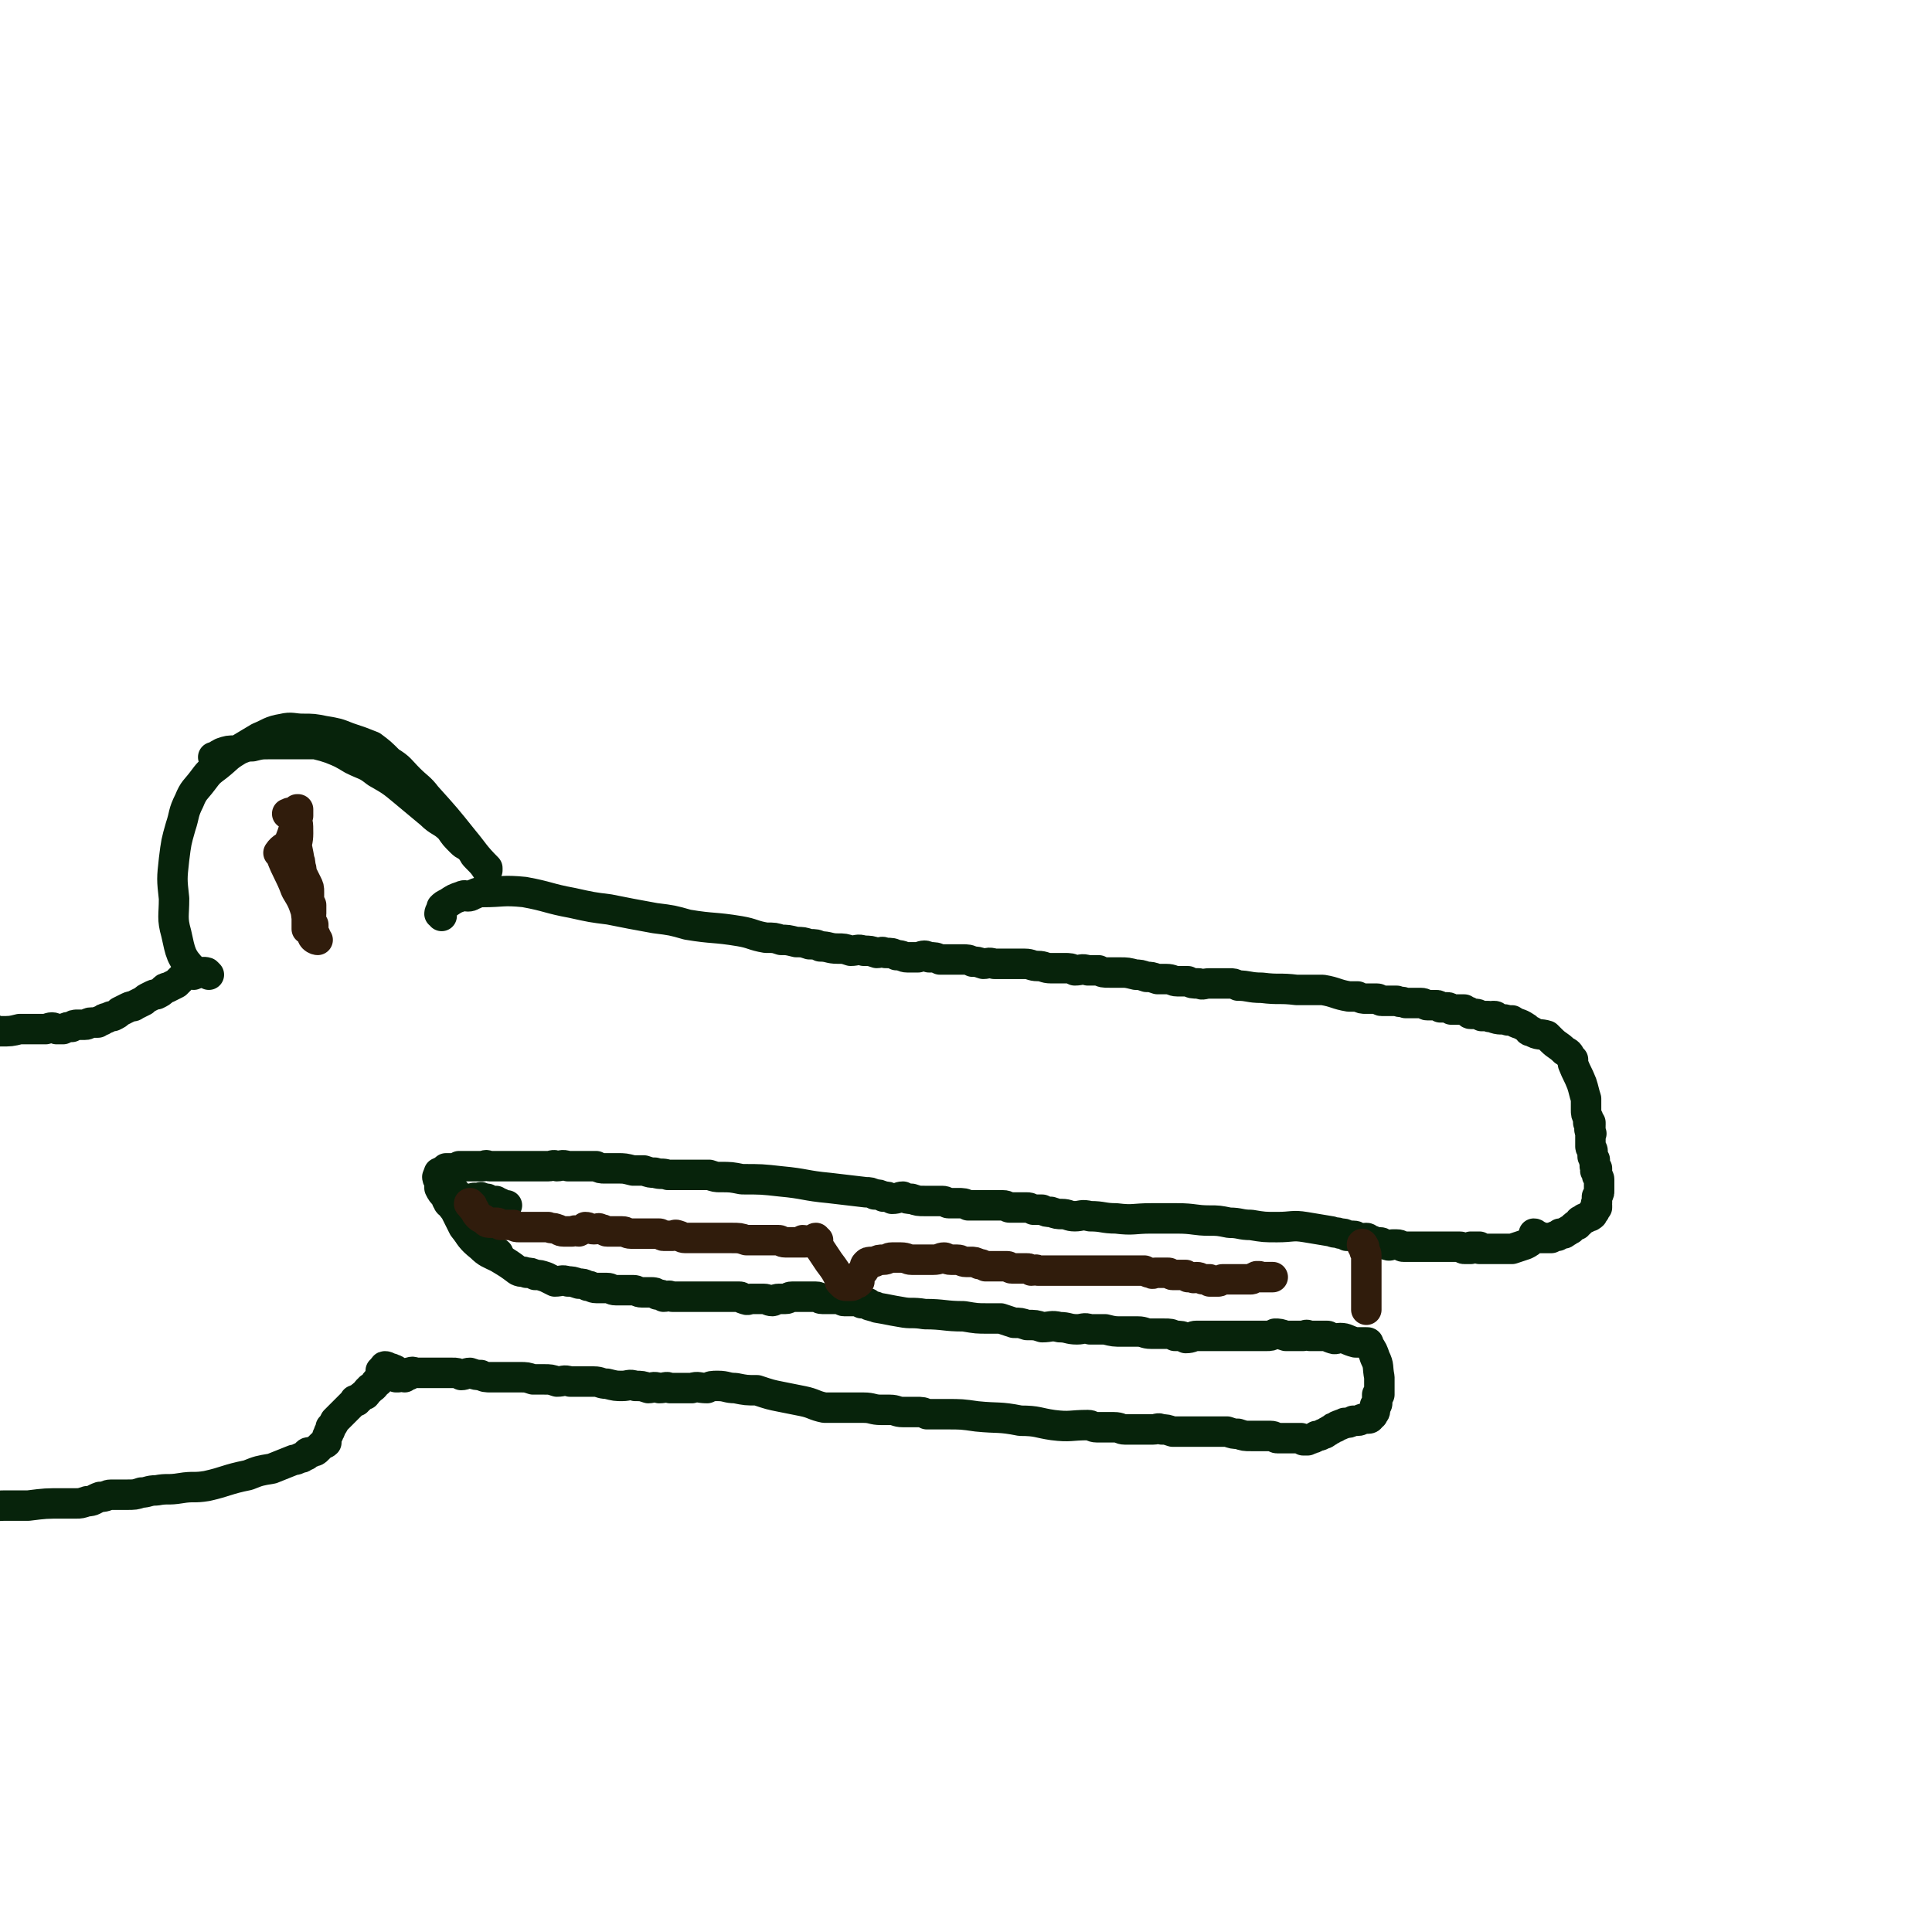
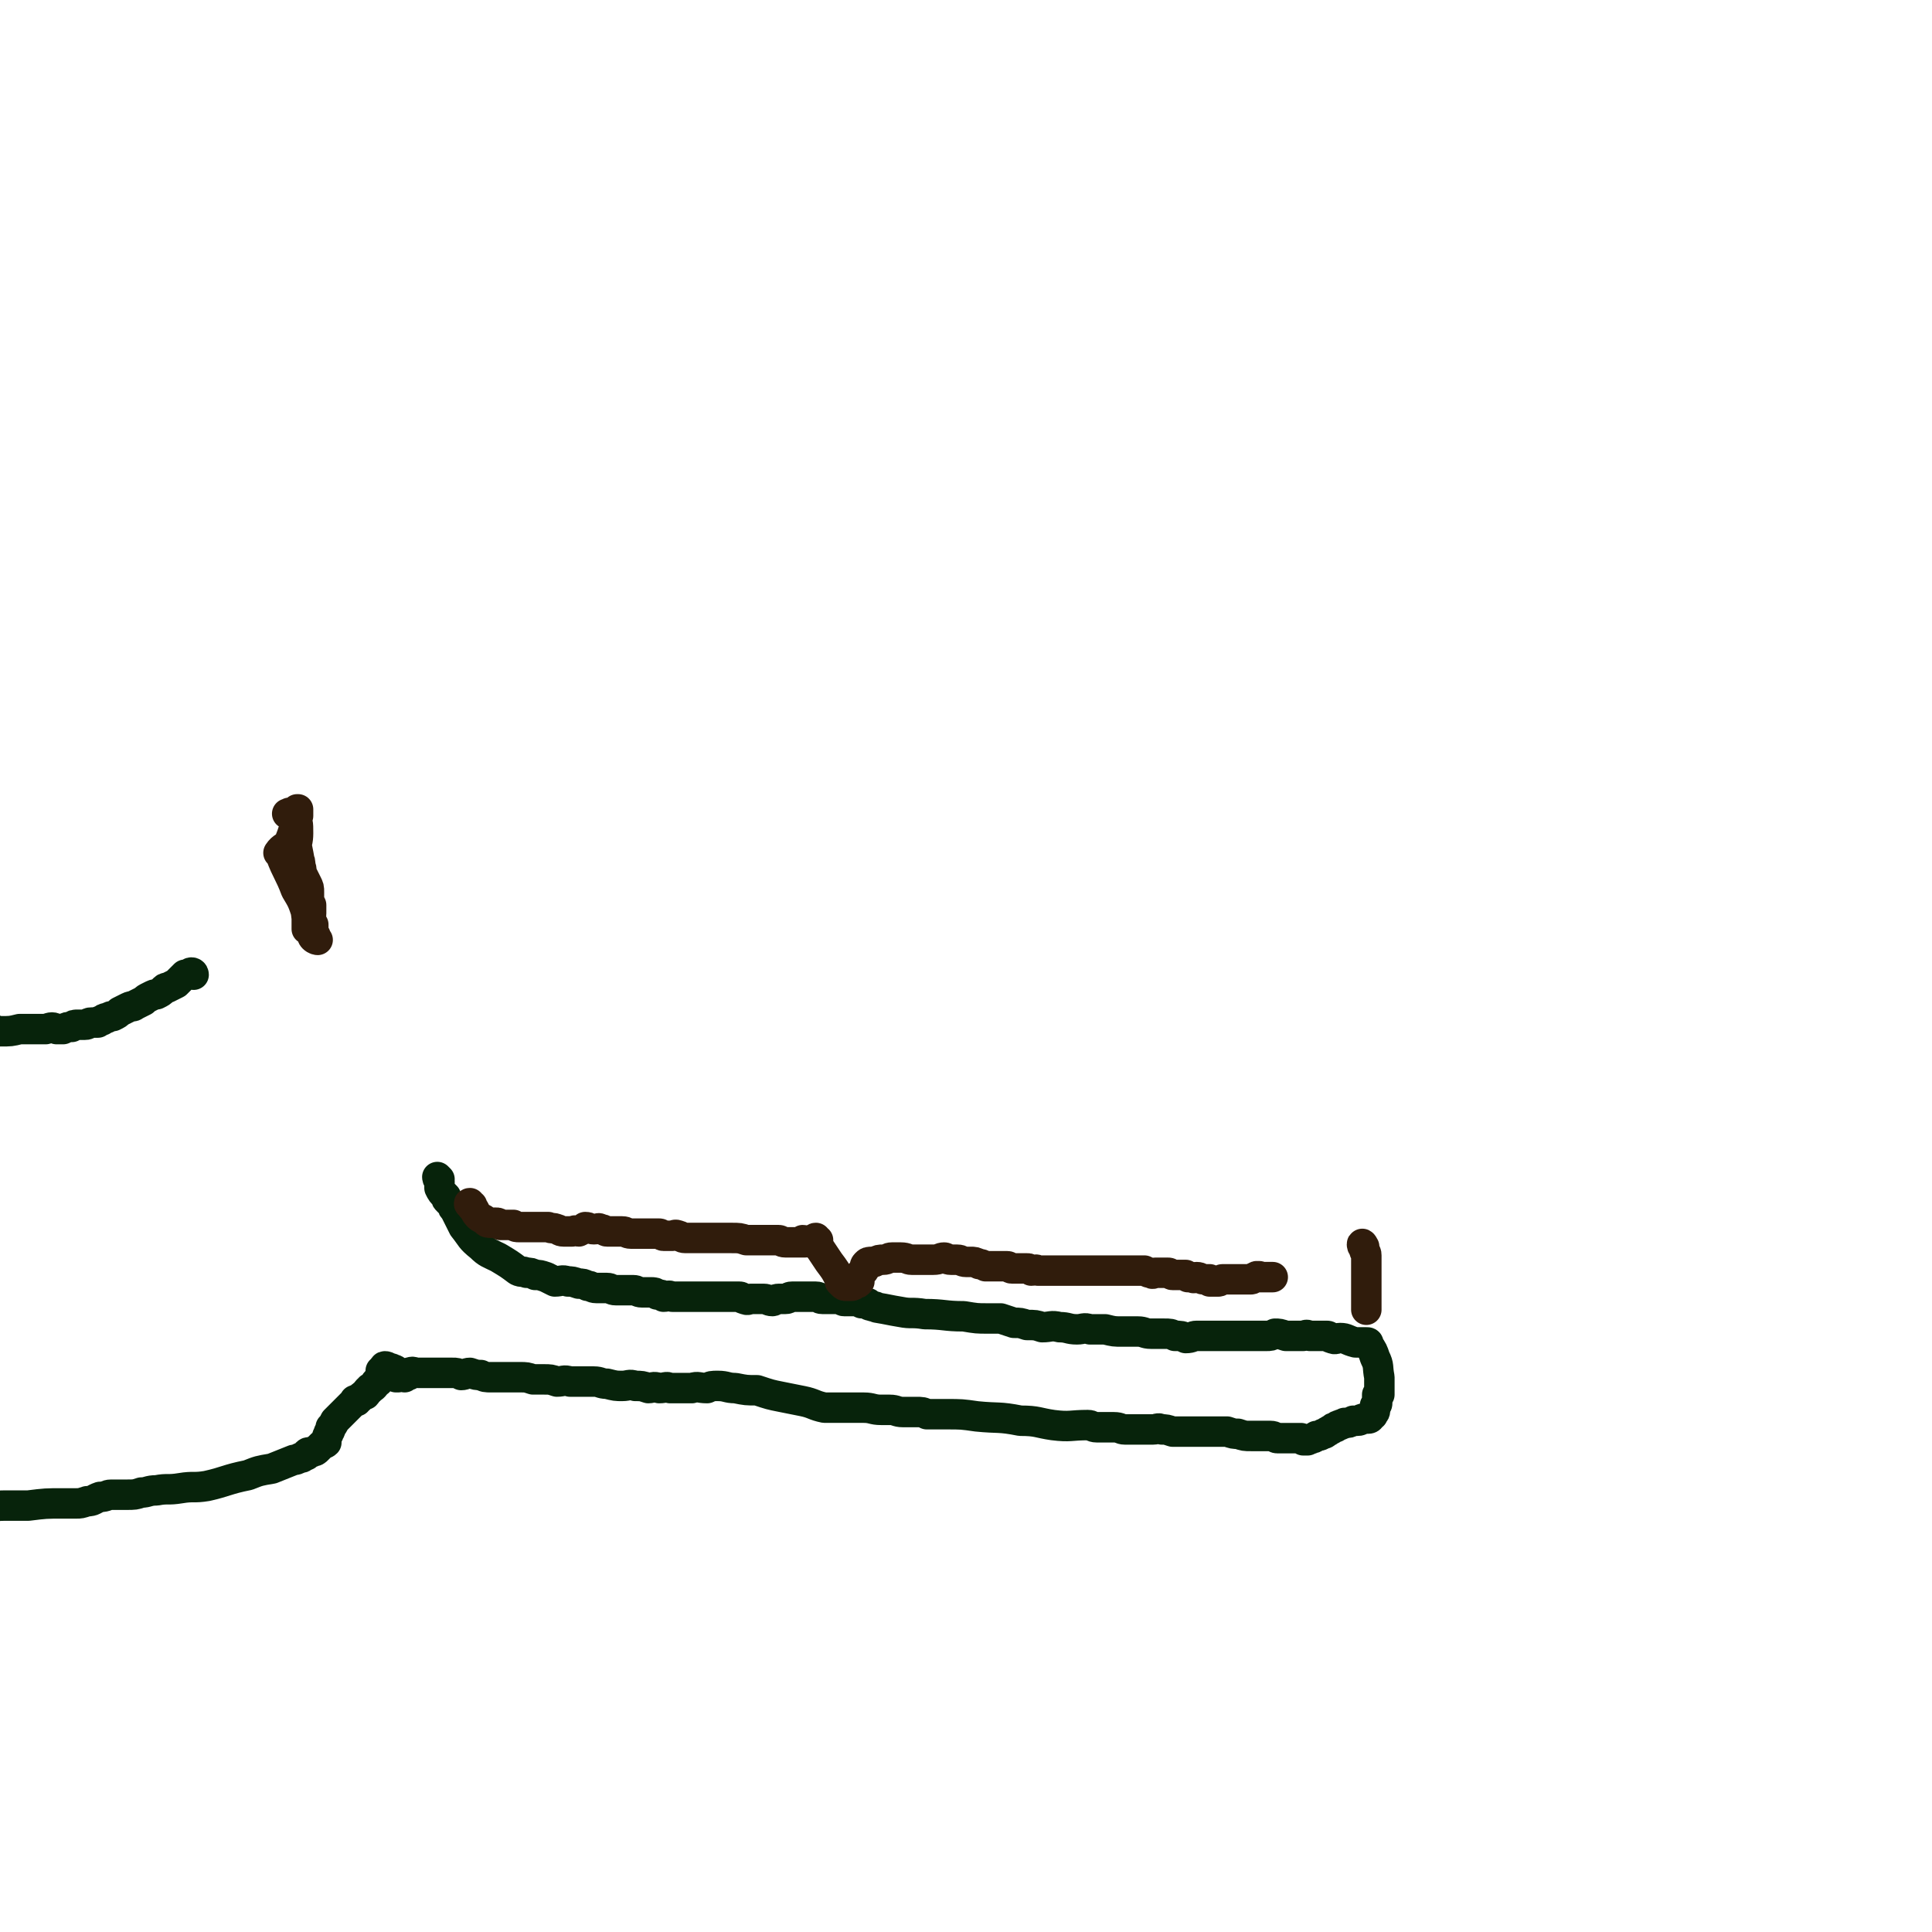
<svg xmlns="http://www.w3.org/2000/svg" viewBox="0 0 888 888" version="1.1">
  <g fill="none" stroke="#07230B" stroke-width="14" stroke-linecap="round" stroke-linejoin="round">
-     <path d="M96,448c0,0 -1,-1 -1,-1 -3,-1 -5,2 -6,-1 -6,-6 -6,-8 -8,-17 -2,-7 -1,-8 -1,-16 -1,-9 -1,-9 0,-18 1,-8 1,-8 3,-15 2,-6 1,-6 4,-12 2,-5 3,-5 6,-9 3,-4 3,-4 7,-7 5,-4 4,-4 9,-7 5,-3 5,-3 10,-6 5,-2 5,-3 11,-4 4,-1 5,0 9,0 5,0 5,0 10,1 6,1 6,1 11,3 6,2 6,2 11,4 4,3 4,3 8,7 5,3 5,4 9,8 4,4 5,4 8,8 9,10 9,10 17,20 5,6 5,7 11,13 0,1 0,1 0,1 -2,-3 -2,-3 -5,-6 -2,-2 -1,-2 -3,-4 -2,-2 -2,-1 -4,-3 -3,-3 -3,-3 -5,-6 -4,-4 -5,-3 -9,-7 -6,-5 -6,-5 -12,-10 -6,-5 -6,-5 -13,-9 -5,-4 -5,-3 -11,-6 -5,-3 -5,-3 -10,-5 -3,-1 -3,-1 -7,-2 -3,0 -3,0 -6,0 -4,0 -4,0 -7,0 -4,0 -4,0 -8,0 -4,0 -4,0 -8,1 -4,0 -4,1 -8,2 -3,0 -3,0 -6,1 -2,1 -3,2 -4,2 " />
-     <path d="M203,421c0,-1 -1,-1 -1,-1 0,-1 1,-2 1,-3 1,-1 1,-1 3,-2 3,-2 3,-2 6,-3 2,-1 2,0 3,0 2,0 2,-1 3,-1 2,-1 2,-1 4,-1 9,0 9,-1 19,0 11,2 11,3 22,5 9,2 9,2 17,3 10,2 10,2 21,4 8,1 8,1 15,3 12,2 12,1 24,3 6,1 6,2 12,3 4,0 4,0 7,1 3,0 3,0 7,1 3,0 3,0 6,1 3,0 3,0 5,1 4,0 4,1 8,1 3,0 3,0 6,1 3,0 3,-1 6,0 3,0 3,0 6,1 2,0 2,-1 4,0 3,0 3,0 5,1 3,0 3,1 5,1 3,0 3,0 5,0 3,-1 3,-1 5,0 3,0 3,0 5,1 3,0 3,0 5,0 3,0 3,0 5,0 3,0 3,0 5,1 2,0 2,0 5,1 2,0 2,-1 5,0 2,0 2,0 5,0 2,0 2,0 4,0 3,0 3,0 5,0 3,0 3,1 6,1 3,0 3,1 6,1 3,0 3,0 6,0 3,0 3,0 5,1 3,0 3,-1 6,0 2,0 2,0 5,0 2,1 2,1 5,1 2,0 2,0 5,0 3,0 3,0 7,1 2,0 2,0 5,1 2,0 2,0 5,1 2,0 2,0 4,0 3,0 3,1 5,1 3,0 3,0 5,0 2,1 2,1 5,1 2,1 2,0 5,0 2,0 2,0 4,0 3,0 3,0 5,0 2,0 2,0 4,1 5,0 5,1 11,1 8,1 8,0 16,1 6,0 6,0 12,0 6,1 6,2 12,3 2,0 2,0 4,0 2,1 2,1 4,1 1,0 1,0 3,0 1,0 1,0 2,0 1,0 1,1 2,1 2,0 2,0 4,0 2,0 1,0 3,0 2,1 2,0 4,1 1,0 1,0 2,0 1,0 1,0 2,0 2,0 2,0 3,0 2,0 2,1 3,1 1,0 1,0 2,0 1,0 1,0 2,0 1,0 1,0 2,1 1,0 1,0 1,0 1,0 1,0 2,0 1,0 1,0 2,1 2,0 2,0 3,0 2,0 2,0 3,0 1,1 1,1 2,1 0,0 0,0 0,0 0,0 0,1 1,1 1,0 1,0 2,0 1,0 1,0 3,1 1,0 1,0 3,0 1,1 1,0 2,0 0,0 0,0 1,0 0,0 0,0 0,0 1,0 0,1 0,1 3,1 4,0 6,1 1,0 1,0 2,0 3,2 3,1 6,3 2,1 1,2 3,2 3,2 4,1 7,2 1,1 1,1 2,2 3,3 3,2 6,5 2,1 2,1 3,3 0,0 0,0 1,1 0,1 0,1 0,1 0,1 0,1 0,1 2,5 2,4 4,9 1,3 1,4 2,7 0,3 0,3 0,5 0,2 0,2 1,4 0,1 0,1 0,2 0,0 1,0 1,0 0,1 0,1 0,1 -1,0 0,0 0,1 0,1 -1,1 0,2 0,0 0,0 0,1 1,0 0,0 0,1 0,1 0,1 0,2 0,1 0,1 0,3 0,1 1,1 1,2 0,1 0,1 0,2 0,1 0,1 1,2 0,1 0,1 0,1 0,1 0,1 0,1 0,1 0,1 0,1 0,1 1,1 1,1 0,1 0,1 0,1 -1,0 -1,0 0,1 0,1 0,1 0,1 0,1 1,1 1,2 0,0 0,0 0,1 0,1 0,1 0,2 0,1 0,1 0,2 0,2 0,1 -1,3 0,1 0,1 0,2 0,0 0,0 0,0 0,1 0,1 0,1 -1,0 0,1 0,1 0,0 0,0 0,1 -1,1 -1,1 -1,1 0,1 0,1 -1,1 0,0 0,0 0,1 0,0 0,0 0,0 0,1 -1,0 -1,1 -1,0 -1,0 -1,0 -1,1 -1,1 -2,1 -1,1 -1,1 -1,1 -1,0 -1,0 -1,1 -1,0 0,0 -1,1 -1,0 -1,0 -2,1 0,0 0,0 0,0 -1,1 -1,1 -1,1 -1,0 -1,1 -2,1 -1,1 -1,1 -2,1 0,0 0,0 -1,0 0,0 0,0 -1,1 -1,0 -1,0 -3,1 -1,0 -1,0 -2,0 -1,0 -1,0 -1,0 0,0 0,0 0,0 -1,0 -1,0 -2,0 0,0 0,0 -1,-1 -1,0 -1,-1 -2,-1 0,1 1,2 0,2 -2,2 -2,2 -4,3 -3,1 -3,1 -6,2 -1,0 -1,0 -2,0 -1,0 -1,0 -1,0 -1,0 -1,0 -2,0 -1,0 -1,0 -1,0 -1,0 -1,0 -1,0 -1,0 -1,0 -1,0 -1,0 -1,0 -1,0 -1,0 -1,0 -1,0 0,0 0,0 -1,0 0,0 0,0 -1,0 0,0 0,0 -1,0 -1,0 -1,0 -2,0 0,0 0,-1 0,-1 0,0 0,0 0,0 -1,0 -1,0 -2,0 -1,0 -2,0 -2,0 -1,0 0,1 0,1 -1,0 -1,0 -2,0 0,0 0,0 -1,0 -1,0 -1,-1 -2,-1 0,0 0,0 -1,0 0,0 0,0 -1,0 -1,0 -1,0 -2,0 -1,0 -1,0 -2,0 0,0 0,0 -1,0 -1,0 -1,0 -1,0 -1,0 -1,0 -1,0 -1,0 -1,0 -3,0 -1,0 -1,0 -2,0 0,0 0,0 -1,0 -1,0 -1,0 -1,0 0,0 0,0 0,0 -1,0 -1,0 -2,0 -2,0 -2,0 -4,0 -2,0 -2,0 -4,0 -1,0 -1,-1 -3,-1 -1,0 -1,0 -2,0 -1,0 -1,1 -3,0 -2,0 -1,-1 -3,-1 -1,0 -1,0 -2,0 -1,0 -1,-1 -2,-1 -1,0 -1,-1 -2,-1 -2,0 -2,1 -3,0 -2,0 -1,-1 -3,-1 -1,0 -1,0 -3,0 -1,-1 -1,-1 -3,-1 -2,-1 -2,0 -4,-1 -6,-1 -6,-1 -12,-2 -6,-1 -6,0 -13,0 -6,0 -6,0 -12,-1 -5,0 -5,-1 -10,-1 -5,-1 -5,-1 -9,-1 -7,0 -7,-1 -15,-1 -6,0 -6,0 -12,0 -8,0 -8,1 -16,0 -6,0 -6,-1 -12,-1 -4,-1 -4,0 -7,0 -3,0 -3,-1 -6,-1 -2,0 -2,0 -5,-1 -2,0 -2,0 -4,-1 -2,0 -2,0 -4,0 -2,-1 -2,-1 -3,-1 -2,0 -2,0 -4,0 -2,0 -2,0 -4,0 -1,0 -1,-1 -3,-1 -1,0 -2,0 -3,0 -2,0 -2,0 -5,0 -2,0 -2,0 -5,0 -1,0 -1,0 -3,0 -2,-1 -2,-1 -5,-1 -2,0 -2,0 -4,0 -1,0 -1,-1 -3,-1 -2,0 -2,0 -4,0 -2,0 -2,0 -4,0 -3,0 -3,0 -6,-1 -2,0 -2,0 -4,-1 -2,0 -2,1 -5,1 -2,-1 -2,-1 -4,-1 -2,-1 -2,-1 -4,-1 -2,-1 -2,-1 -4,-1 -8,-1 -9,-1 -17,-2 -11,-1 -11,-2 -22,-3 -9,-1 -9,-1 -18,-1 -5,-1 -5,-1 -10,-1 -2,0 -2,0 -5,-1 -3,0 -3,0 -7,0 -3,0 -3,0 -6,0 -3,0 -3,0 -6,0 -3,-1 -3,0 -6,-1 -2,0 -2,0 -5,-1 -3,0 -3,0 -5,0 -4,-1 -4,-1 -7,-1 -3,0 -3,0 -6,0 -2,0 -2,0 -4,-1 -2,0 -2,0 -4,0 -2,0 -2,0 -4,0 -3,0 -3,0 -5,0 -3,-1 -3,0 -5,0 -2,-1 -2,0 -4,0 -2,0 -2,0 -4,0 -2,0 -2,0 -4,0 -2,0 -2,0 -4,0 -1,0 -1,0 -3,0 -2,0 -2,0 -3,0 -1,0 -1,0 -2,0 -2,0 -2,0 -3,0 -2,0 -2,0 -4,0 -1,0 -1,-1 -3,0 -2,0 -2,0 -3,0 -2,0 -2,0 -3,0 -1,0 -1,0 -3,0 -1,0 -1,0 -2,0 0,0 0,1 -1,1 0,0 0,0 -1,0 -1,0 -1,0 -2,0 -1,0 -1,0 -1,0 -1,0 -1,0 -1,0 0,1 0,1 -1,1 0,1 0,0 -1,1 -1,0 -2,0 -1,0 0,0 1,0 2,0 0,1 0,1 0,2 0,0 0,0 0,0 0,1 0,1 0,1 0,1 1,1 1,1 0,1 0,1 1,2 0,0 -1,0 0,1 0,1 0,1 1,1 0,0 -1,0 -1,1 0,0 0,1 0,2 0,0 0,0 0,1 0,1 0,1 0,1 0,1 0,1 1,1 0,1 0,0 1,1 1,0 1,0 2,0 0,0 0,0 1,0 1,0 1,0 2,0 1,-1 1,-1 1,-2 1,0 1,-1 1,-1 1,0 1,0 2,0 1,-1 2,0 3,0 1,-1 1,-1 2,0 1,0 1,0 2,0 0,1 0,1 0,1 1,0 1,0 2,0 1,0 1,0 2,0 1,1 1,0 1,1 1,0 1,0 1,1 1,0 1,0 1,0 1,0 1,0 1,0 1,0 1,0 1,0 0,0 -1,0 -1,0 -1,0 -2,-1 -2,-1 " />
-     <path d="M205,539c-1,0 -2,-1 -1,-1 0,1 0,1 1,3 0,1 0,1 1,3 2,3 2,2 4,5 0,1 0,2 0,3 0,1 0,1 1,2 0,1 0,1 1,1 0,1 1,1 1,1 0,0 -1,0 -1,1 0,1 1,1 1,1 0,1 0,1 0,2 0,1 0,1 1,2 1,1 1,1 1,2 0,0 1,0 1,0 0,1 -1,1 -1,1 0,0 0,1 0,1 1,1 1,1 1,2 1,1 1,0 1,1 0,0 0,0 0,0 2,2 2,2 5,4 0,0 0,0 0,0 1,0 1,1 1,1 1,0 2,0 3,1 1,0 1,1 2,1 0,0 1,0 1,0 0,0 0,0 -1,0 " />
    <path d="M202,542c0,0 -1,-1 -1,-1 0,0 0,1 1,2 0,2 0,2 0,3 1,2 1,2 3,4 0,1 0,1 1,2 1,1 1,1 2,2 0,1 0,1 1,2 2,4 2,4 4,8 4,5 3,5 8,9 3,3 4,3 8,5 5,3 5,3 9,6 2,1 2,0 4,1 2,0 2,0 4,1 2,0 2,0 5,1 2,1 2,1 4,2 3,0 3,-1 6,0 2,0 2,0 5,1 2,0 2,0 4,1 2,0 2,1 4,1 2,0 3,0 5,0 2,0 2,1 4,1 2,0 2,0 4,0 2,0 2,0 4,0 2,0 2,1 4,1 2,0 2,0 4,0 2,0 2,0 3,1 2,0 2,0 3,1 2,0 2,-1 4,0 1,0 1,0 2,0 1,0 1,0 3,0 2,0 2,0 4,0 2,0 2,0 4,0 1,0 1,0 3,0 1,0 1,0 3,0 2,0 2,0 4,0 1,0 1,0 3,0 1,0 1,0 2,0 2,0 2,0 3,0 1,0 1,1 2,1 2,1 2,0 3,0 2,0 2,0 3,0 2,0 2,0 3,0 2,0 2,1 4,1 1,0 1,-1 3,-1 1,0 1,0 3,0 2,0 1,-1 3,-1 1,0 1,0 2,0 1,0 1,0 3,0 1,0 1,0 2,0 1,0 1,0 2,0 1,0 1,0 2,0 2,0 1,1 3,1 1,0 1,0 3,0 1,0 1,0 2,0 1,0 1,0 2,0 2,0 2,1 3,1 1,0 1,0 3,0 1,0 1,0 2,0 1,0 1,0 3,1 1,0 1,0 3,0 1,1 0,1 1,1 2,1 2,0 3,1 6,1 5,1 11,2 5,1 5,0 11,1 9,0 9,1 18,1 6,1 6,1 11,1 3,0 3,0 6,0 3,1 3,1 6,2 3,0 3,0 6,1 4,0 4,0 7,1 4,0 4,-1 8,0 4,0 4,1 8,1 3,0 3,-1 6,0 4,0 4,0 7,0 4,1 4,1 8,1 4,0 4,0 7,0 3,0 3,1 6,1 3,0 3,0 6,0 3,0 3,0 5,1 3,0 3,0 5,1 3,0 3,-1 5,-1 3,0 3,0 5,0 2,0 2,0 5,0 2,0 2,0 4,0 2,0 2,0 4,0 1,0 1,0 3,0 1,0 1,0 3,0 2,0 2,0 4,0 2,0 2,0 4,0 2,0 2,0 4,-1 2,0 2,0 5,1 2,0 2,0 4,0 2,0 2,0 4,0 1,0 1,-1 3,0 2,0 2,0 4,0 2,0 2,0 4,0 1,0 1,1 2,1 2,1 2,0 4,0 3,0 3,1 7,2 2,0 3,0 5,0 1,0 1,0 1,1 2,3 2,3 3,6 2,4 1,4 2,9 0,2 0,2 0,4 0,1 0,1 0,2 0,0 0,0 0,1 0,1 0,1 0,1 0,0 -1,0 -1,0 0,1 0,1 0,2 0,1 0,1 0,2 0,1 -1,1 -1,1 0,1 0,1 0,1 0,1 0,1 0,1 0,1 0,1 -1,2 0,1 0,0 -1,1 0,0 0,1 -1,1 -1,0 -1,0 -2,0 -2,0 -1,1 -3,1 -1,0 -1,0 -2,0 -2,1 -2,1 -4,1 -1,1 -1,0 -2,1 -1,0 -1,0 -2,1 -1,0 -1,0 -2,1 -1,0 -1,1 -2,1 -1,1 -1,1 -2,1 -1,1 -2,1 -3,1 -1,1 -1,1 -2,1 -1,1 -1,0 -2,1 -1,0 -1,0 -2,0 -1,-1 -1,-1 -1,-1 -1,0 -1,0 -1,0 -1,0 -1,0 -2,0 -2,0 -2,0 -4,0 -2,0 -2,0 -4,0 -1,0 -1,-1 -3,-1 -3,0 -3,0 -5,0 -2,0 -2,0 -4,0 -3,0 -3,0 -6,-1 -2,0 -2,0 -5,-1 -2,0 -2,0 -4,0 -3,0 -3,0 -5,0 -3,0 -3,0 -6,0 -3,0 -3,0 -6,0 -2,0 -2,0 -4,0 -3,-1 -3,-1 -5,-1 -2,-1 -2,0 -4,0 -2,0 -2,0 -4,0 -2,0 -2,0 -4,0 -2,0 -2,0 -5,0 -2,0 -2,-1 -5,-1 -2,0 -2,0 -4,0 -2,0 -2,0 -4,0 -2,0 -2,-1 -4,-1 -8,0 -8,1 -16,0 -7,-1 -7,-2 -15,-2 -10,-2 -10,-1 -20,-2 -7,-1 -7,-1 -14,-1 -4,0 -4,0 -9,0 -2,-1 -2,-1 -5,-1 -3,0 -3,0 -6,0 -3,0 -3,-1 -6,-1 -2,0 -2,0 -4,0 -4,0 -4,-1 -8,-1 -4,0 -4,0 -8,0 -5,0 -5,0 -10,0 -5,-1 -5,-2 -10,-3 -5,-1 -5,-1 -10,-2 -5,-1 -5,-1 -11,-3 -5,0 -5,0 -10,-1 -4,0 -4,-1 -8,-1 -3,0 -3,0 -5,1 -4,0 -4,-1 -7,0 -2,0 -2,0 -5,0 -2,0 -2,0 -5,0 -2,-1 -2,0 -5,0 -3,-1 -3,0 -5,0 -3,-1 -3,-1 -6,-1 -3,-1 -3,0 -6,0 -3,0 -3,0 -7,-1 -3,0 -3,-1 -6,-1 -3,0 -3,0 -6,0 -2,0 -2,0 -5,0 -3,-1 -3,0 -6,0 -3,-1 -3,-1 -6,-1 -3,0 -3,0 -5,0 -3,-1 -3,-1 -6,-1 -2,0 -2,0 -4,0 -2,0 -2,0 -4,0 -3,0 -3,0 -5,0 -3,0 -3,0 -5,-1 -2,0 -2,0 -5,-1 -2,0 -2,1 -4,1 -2,-1 -2,-1 -4,-1 -2,0 -2,0 -4,0 -1,0 -1,0 -3,0 -5,0 -5,0 -9,0 -2,0 -2,-1 -4,0 -1,0 -1,0 -2,1 0,0 1,0 1,0 0,0 0,0 1,0 0,-1 1,-1 1,-1 -1,0 -1,0 -1,1 -1,0 -1,0 -2,1 0,0 0,-1 -1,-1 0,0 0,0 0,0 -1,0 -1,0 -1,0 -1,0 -1,1 -1,1 0,0 -1,0 -1,0 0,0 0,0 0,-1 0,0 0,-1 0,-1 0,0 0,1 0,1 0,-1 0,-1 0,-2 -1,-1 -1,0 -2,-1 -1,0 -2,-1 -3,-1 -1,0 0,1 -1,1 0,1 0,1 -1,1 0,1 0,1 0,1 0,1 0,1 0,1 0,1 -1,1 -1,2 0,1 0,1 0,1 0,0 0,0 -1,0 -1,1 0,1 -1,2 -1,1 -1,1 -2,1 0,1 0,1 -1,1 -1,1 0,1 -1,2 -1,0 -1,0 -2,1 0,0 0,0 -1,1 0,0 0,0 0,0 -1,0 -1,0 -1,1 -1,0 -1,-1 -1,0 0,0 0,0 0,0 -1,1 -1,1 -1,1 -1,1 -1,1 -1,1 0,0 0,0 -1,1 -1,1 -1,1 -2,2 0,0 0,0 -1,1 0,0 0,0 -1,1 -1,1 -1,1 -2,2 -1,2 -1,2 -2,3 0,2 -1,2 -1,3 -1,2 -1,2 -1,4 -1,1 -1,0 -2,1 -1,1 -1,1 -1,1 -1,1 -1,1 -1,1 -1,1 -1,1 -2,1 -1,1 -1,0 -2,1 0,0 0,-1 -1,0 0,0 0,0 0,0 0,1 0,1 -1,1 -1,1 -1,1 -2,1 -2,1 -2,1 -3,1 -5,2 -5,2 -10,4 -6,1 -6,1 -11,3 -10,2 -10,3 -19,5 -6,1 -6,0 -12,1 -6,1 -6,0 -11,1 -4,0 -4,1 -7,1 -3,1 -3,1 -7,1 -3,0 -3,0 -7,0 -2,0 -2,1 -5,1 -3,1 -3,2 -6,2 -3,1 -3,1 -5,1 -3,0 -3,0 -6,0 -8,0 -8,0 -16,1 -6,0 -6,0 -11,0 -5,0 -6,1 -10,0 -4,-1 -4,-2 -6,-3 " />
    <path d="M89,448c0,0 0,-1 -1,-1 -1,0 -1,1 -1,1 -1,0 -1,0 -2,0 -2,2 -2,2 -4,4 -2,1 -2,1 -4,2 -1,0 -1,0 -2,1 -1,1 -1,1 -3,2 -1,0 -1,0 -3,1 -2,1 -2,1 -3,2 -2,1 -2,1 -4,2 -1,1 -1,0 -3,1 -2,1 -2,1 -4,2 -1,1 -1,1 -3,2 -1,0 -1,0 -3,1 -1,0 -1,0 -2,1 -1,0 -1,0 -2,1 -2,0 -2,0 -3,0 -2,0 -1,1 -3,1 -1,0 -2,0 -3,0 -2,0 -2,0 -3,1 -2,0 -2,0 -4,1 -1,0 -2,0 -3,0 -2,-1 -2,-1 -5,0 -6,0 -6,0 -12,0 -4,1 -4,1 -9,1 -2,0 -2,-1 -4,-1 -2,0 -2,0 -5,0 0,0 0,0 -1,0 0,-1 0,-1 0,-1 0,0 0,1 0,1 -1,-1 -1,-2 -1,-3 0,0 0,0 0,0 " />
  </g>
  <g fill="none" stroke="#301C0C" stroke-width="14" stroke-linecap="round" stroke-linejoin="round">
    <path d="M136,383c0,0 -1,-1 -1,-1 0,0 1,1 1,1 0,2 0,2 0,4 2,10 2,10 3,19 1,8 1,8 2,16 0,3 0,5 0,5 0,-1 1,-4 0,-7 -2,-6 -2,-6 -5,-11 -3,-8 -4,-8 -7,-16 -1,-1 -1,-1 -1,-1 2,-3 3,-2 5,-5 2,-5 2,-6 4,-12 0,-1 0,-1 0,-3 -1,0 0,0 0,0 -1,2 -1,2 -1,4 0,1 0,1 0,3 0,3 0,3 0,5 0,3 -1,3 0,6 0,2 1,2 1,4 1,2 1,2 1,4 1,2 0,2 1,4 1,2 1,2 2,4 1,2 1,2 1,4 0,2 0,2 0,3 0,1 0,1 1,3 0,0 0,0 0,1 0,0 0,0 0,1 0,1 0,1 0,2 0,1 -1,1 0,2 0,1 0,1 0,2 1,1 1,1 1,1 0,1 0,1 0,2 0,1 0,1 0,2 0,0 0,0 1,1 0,0 0,0 0,0 0,0 0,1 0,1 0,1 1,1 1,1 0,0 -1,0 -2,-1 -1,-1 0,-2 -1,-4 -4,-15 -6,-15 -8,-31 -1,-6 2,-6 2,-13 0,-5 0,-5 -2,-9 0,-1 -1,0 -2,0 0,-1 0,0 -1,0 " />
    <path d="M217,554c-1,0 -2,-1 -1,-1 0,1 1,2 2,3 1,2 1,2 2,3 1,1 2,1 3,2 1,1 1,1 3,1 1,0 1,0 2,0 1,0 1,0 2,1 1,0 1,0 2,0 1,0 1,0 2,0 1,0 1,0 2,0 1,1 1,1 3,1 1,0 1,0 3,0 1,0 1,0 3,0 1,0 1,0 3,0 2,0 2,0 4,0 2,1 2,0 4,1 1,0 1,1 3,1 2,0 2,0 4,0 2,-1 2,0 3,0 2,-1 2,-1 3,-2 2,0 2,1 4,1 2,0 2,-1 3,0 2,0 2,1 3,1 2,0 2,0 4,0 2,0 2,0 3,0 2,0 2,1 4,1 2,0 2,0 4,0 2,0 2,0 3,0 2,0 2,0 3,0 2,0 2,0 3,0 1,0 1,1 2,1 2,0 2,0 4,0 1,0 1,-1 3,0 1,0 1,1 3,1 4,0 4,0 9,0 5,0 5,0 9,0 2,0 2,0 3,0 4,0 4,0 7,1 1,0 1,0 2,0 1,0 1,0 2,0 2,0 2,0 4,0 0,0 0,0 1,0 2,0 2,0 3,0 2,0 2,0 3,0 1,0 1,1 3,1 1,0 1,0 2,0 1,0 1,0 2,0 0,0 0,0 1,0 1,0 1,0 1,0 1,0 1,0 2,0 1,0 1,0 1,0 0,0 0,-1 -1,-1 " />
    <path d="M376,570c-1,0 -2,-1 -1,-1 0,0 0,1 1,2 0,2 0,2 1,3 2,3 2,3 4,6 3,4 3,4 5,8 0,1 0,1 0,1 1,1 1,1 1,1 1,1 1,1 2,1 1,0 1,0 2,0 1,0 1,0 2,-1 1,0 1,0 2,-1 0,0 0,-1 0,-1 0,0 -1,1 0,1 0,-1 -1,-2 0,-3 1,-1 1,-1 2,-2 1,-1 0,-2 1,-3 1,-1 1,-1 3,-1 1,0 1,0 1,0 2,-1 2,-1 4,-1 2,0 2,-1 4,-1 2,0 2,0 4,0 3,0 3,1 5,1 1,0 1,0 3,0 2,0 2,0 4,0 2,0 2,0 3,0 3,0 3,-1 5,-1 1,0 1,1 3,1 1,0 1,0 3,0 2,0 2,1 4,1 1,0 1,0 2,0 2,0 2,0 4,1 1,0 1,0 3,1 1,0 1,0 3,0 1,0 1,0 2,0 1,0 1,0 3,0 1,0 1,0 2,0 1,0 1,1 2,1 1,0 1,0 2,0 2,0 2,0 3,0 1,0 1,0 2,0 1,0 1,0 2,1 2,0 2,-1 3,0 4,0 4,0 8,0 4,0 4,0 8,0 4,0 4,0 8,0 2,0 2,0 5,0 1,0 1,0 2,0 2,0 2,0 3,0 2,0 2,0 3,0 1,0 1,0 3,0 1,0 1,0 3,0 1,0 1,0 3,0 1,0 2,0 3,0 2,1 2,1 3,1 1,1 1,0 2,0 2,0 2,0 3,0 2,0 2,0 3,0 1,0 1,1 2,1 1,0 1,0 2,0 1,0 1,0 2,0 1,0 1,0 2,0 0,0 0,0 1,1 1,0 1,0 2,0 1,1 1,0 2,0 2,0 2,1 3,1 1,0 1,0 2,0 1,0 1,0 1,0 0,0 0,1 0,1 1,0 1,0 1,0 2,0 2,0 3,0 1,0 1,-1 2,-1 0,0 0,0 1,0 0,0 0,0 1,0 1,0 1,0 2,0 1,0 1,0 1,0 1,0 1,0 2,0 0,0 -1,0 0,0 0,0 0,0 1,0 1,0 1,0 1,0 0,0 0,0 1,0 1,0 1,0 1,0 1,0 1,0 2,0 1,0 1,-1 2,-1 1,-1 1,0 1,0 1,-1 1,0 1,0 0,0 0,0 1,0 1,0 1,0 2,0 1,0 1,0 3,0 0,0 0,0 0,0 0,0 0,0 0,0 " />
    <path d="M627,573c0,0 -1,-2 -1,-1 0,0 0,1 1,2 0,2 1,1 1,3 0,4 0,4 0,8 0,4 0,4 0,7 0,2 0,2 0,4 0,1 0,1 0,2 0,1 0,1 0,2 0,1 0,1 0,1 0,0 0,0 0,1 " />
  </g>
</svg>